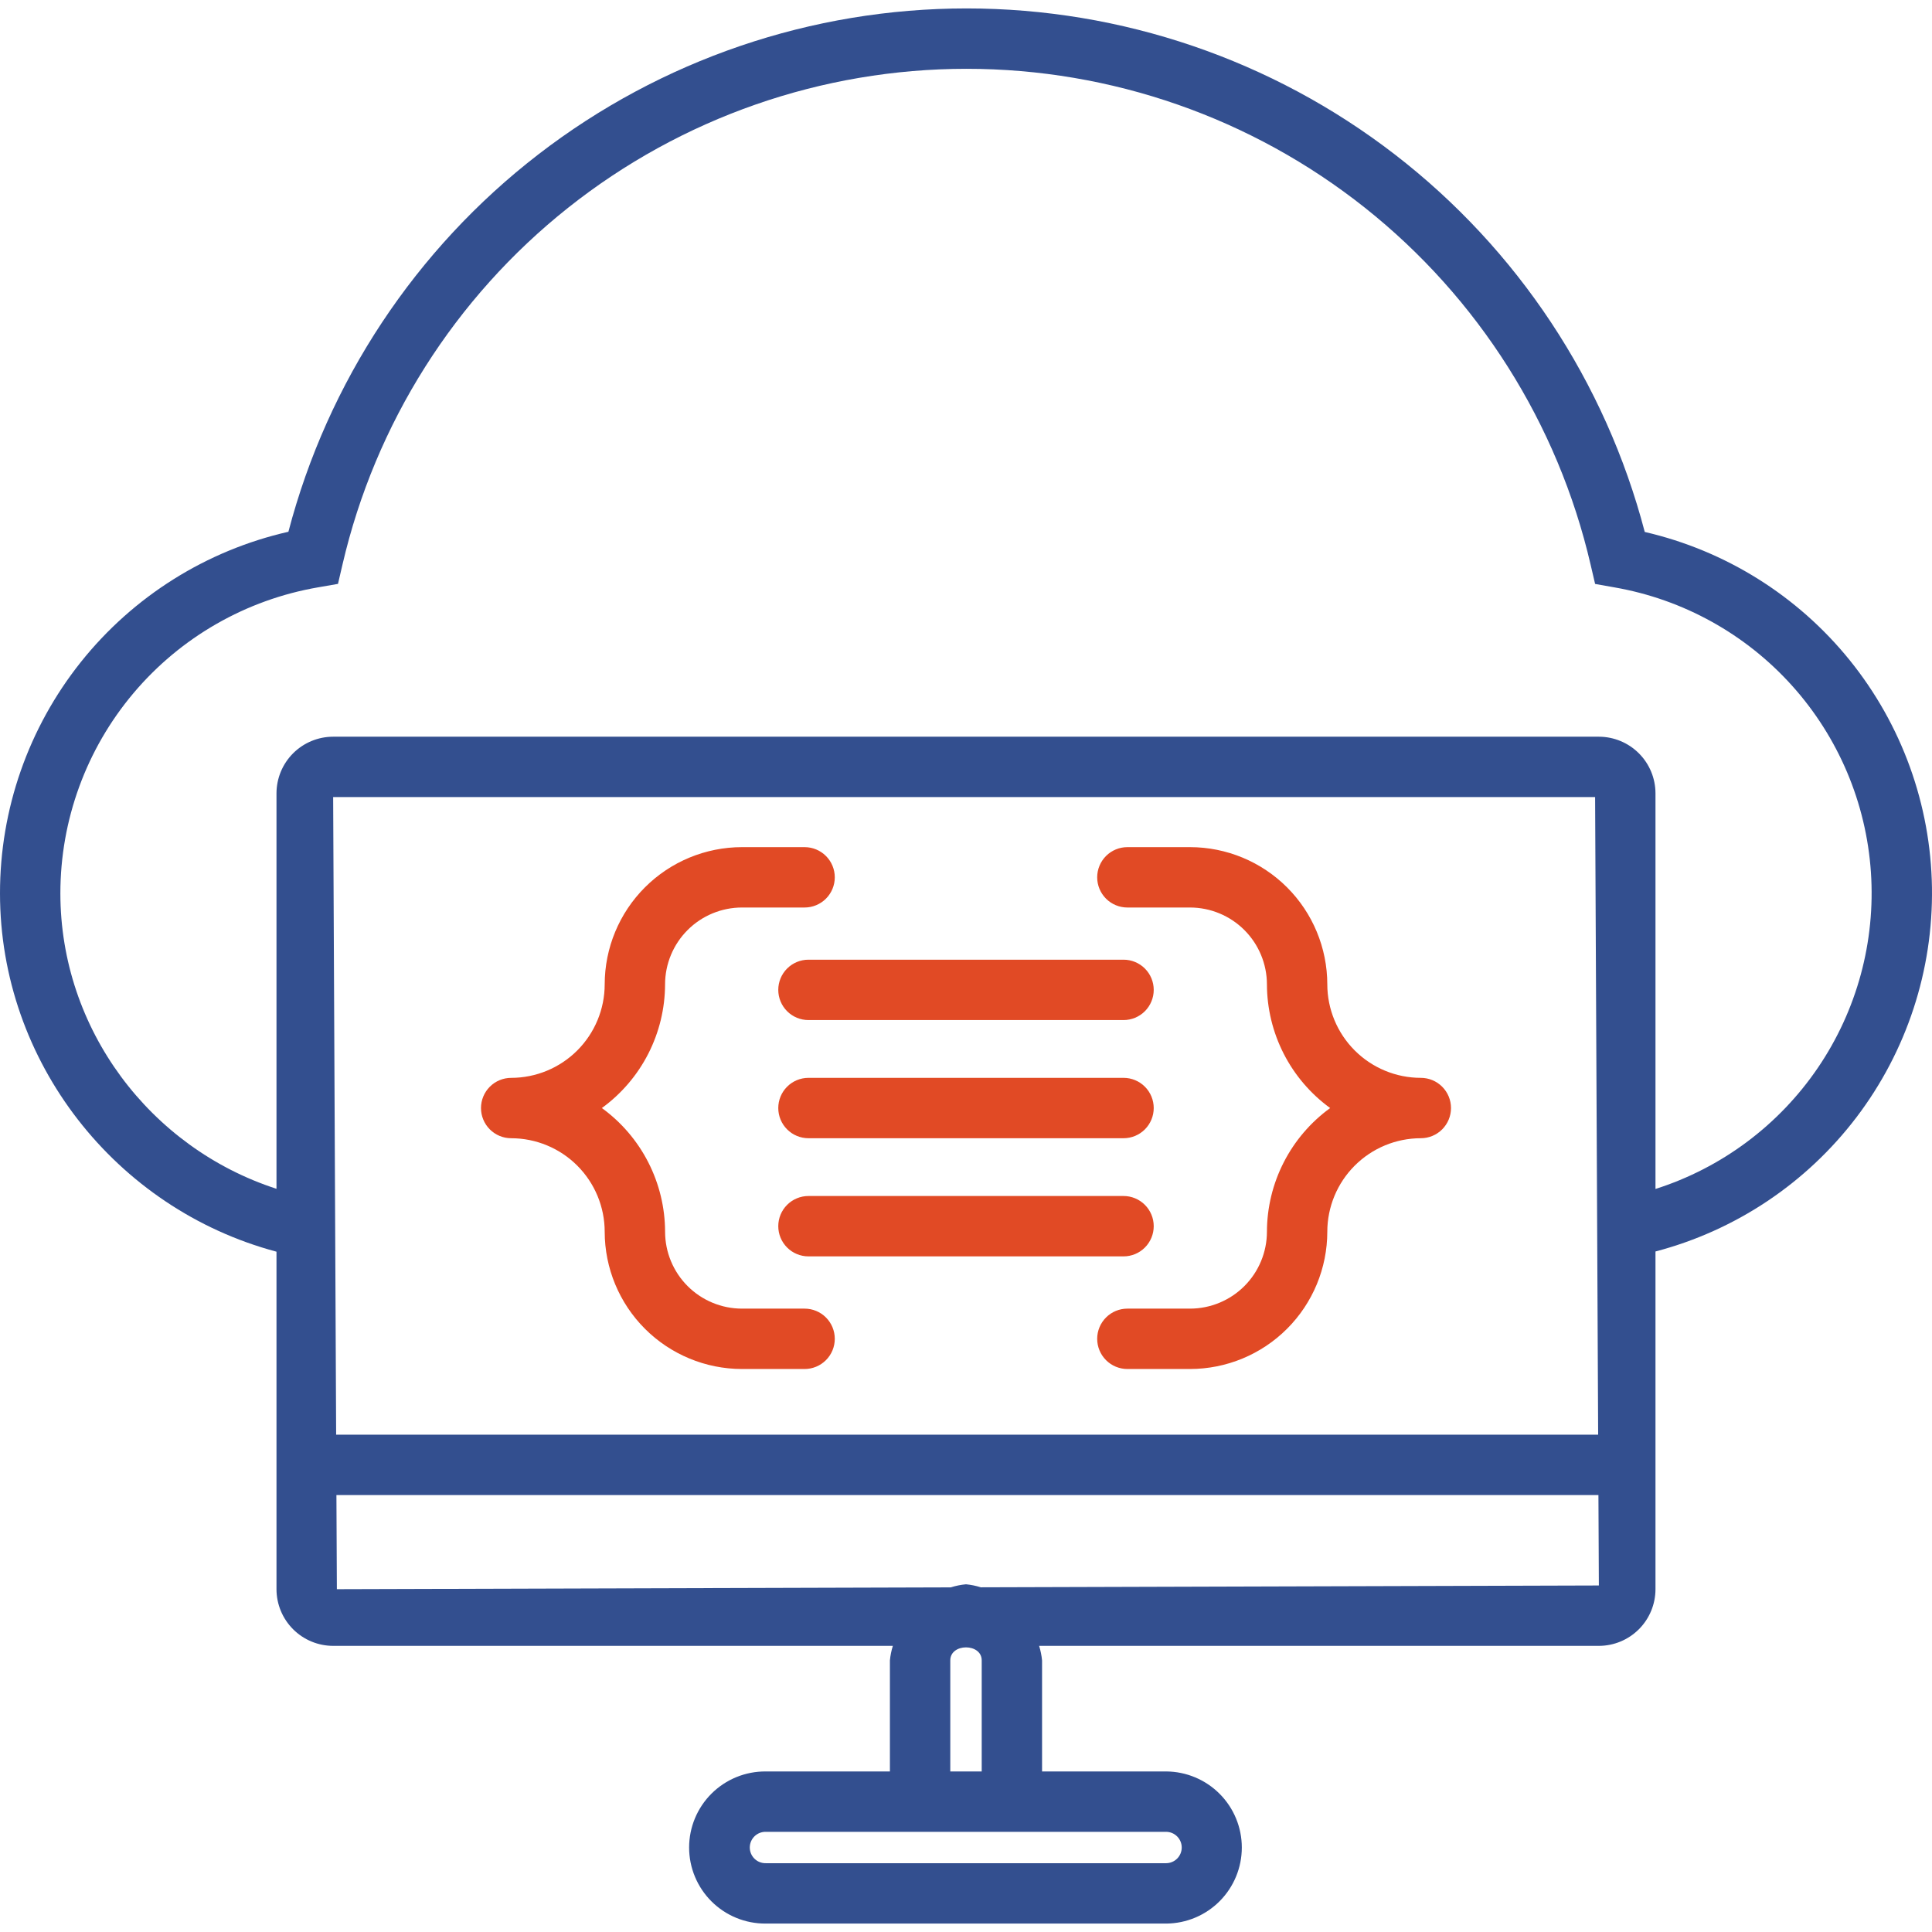
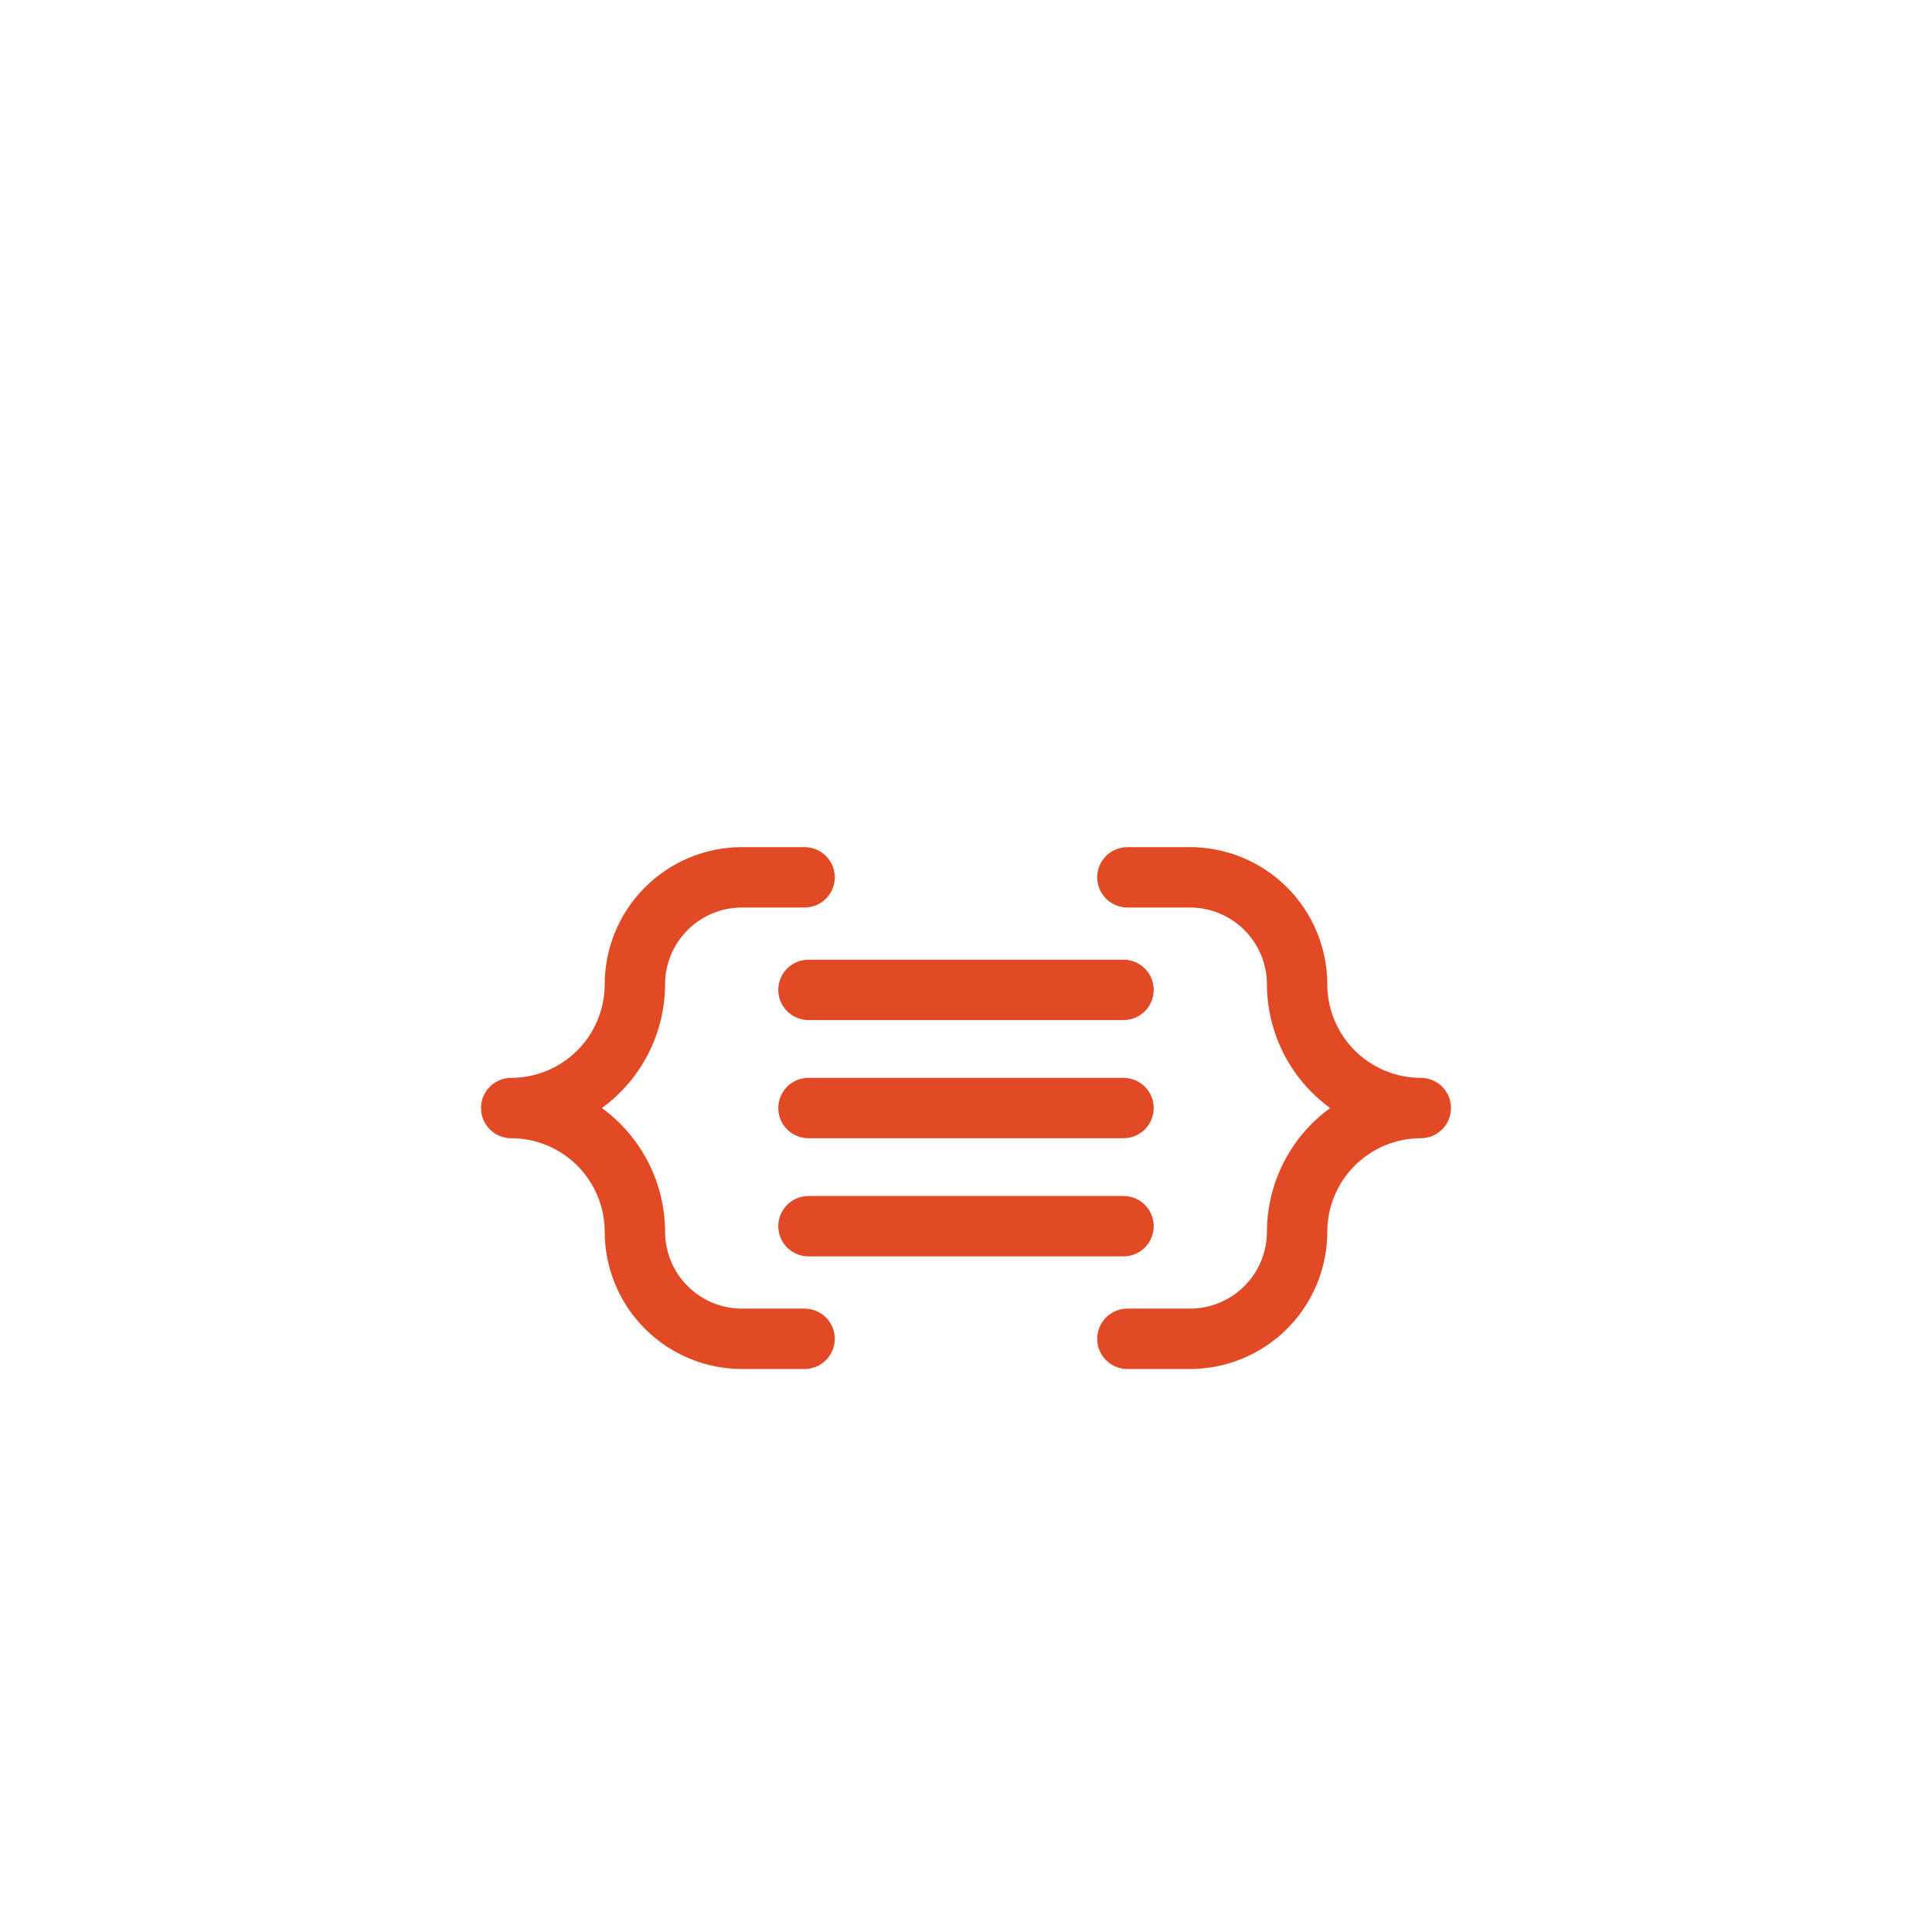
<svg xmlns="http://www.w3.org/2000/svg" width="530" height="530" viewBox="0 0 530 530" fill="none">
  <g clip-path="url(#clip0_129_274)">
-     <path d="M451.199 145.925C440.43 104.79 416.333 68.384 382.675 42.4C349.018 16.415 307.698 2.318 265.177 2.312C222.656 2.307 181.332 16.393 147.667 42.369C114.003 68.345 89.896 104.745 79.117 145.877C56.635 150.988 36.558 163.59 22.181 181.615C7.805 199.64 -0.017 222.017 2.69624e-05 245.073C2.69624e-05 291.241 31.676 331.593 75.849 343.372V435.963C75.853 440.084 77.492 444.035 80.406 446.949C83.32 449.863 87.272 451.502 91.393 451.506H244.932C244.528 452.802 244.258 454.135 244.127 455.486V485.957H210.056C207.304 485.938 204.575 486.463 202.026 487.503C199.478 488.543 197.16 490.077 195.207 492.016C193.254 493.956 191.704 496.263 190.646 498.804C189.588 501.345 189.043 504.07 189.043 506.823C189.043 509.575 189.588 512.3 190.646 514.841C191.704 517.383 193.254 519.689 195.207 521.629C197.16 523.568 199.478 525.102 202.026 526.142C204.575 527.182 207.304 527.707 210.056 527.688H319.944C325.452 527.649 330.722 525.434 334.603 521.525C338.485 517.616 340.663 512.331 340.663 506.823C340.663 501.314 338.485 496.029 334.603 492.12C330.722 488.212 325.452 485.996 319.944 485.957H285.865V455.486C285.733 454.135 285.463 452.802 285.059 451.506H438.615C442.734 451.499 446.682 449.858 449.593 446.945C452.503 444.031 454.14 440.081 454.143 435.963V343.316C476.127 337.548 495.544 324.578 509.293 306.479C523.041 288.38 530.328 266.196 529.989 243.47C529.65 220.744 521.705 198.787 507.423 181.106C493.141 163.425 473.345 151.041 451.199 145.93V145.925ZM91.393 218.66H437.58L438.417 393.57H92.213L91.393 218.66ZM319.944 502.52C321.074 502.537 322.151 502.998 322.944 503.803C323.736 504.608 324.18 505.693 324.18 506.823C324.18 507.952 323.736 509.037 322.944 509.842C322.151 510.647 321.074 511.108 319.944 511.125H210.056C209.485 511.134 208.919 511.029 208.389 510.817C207.859 510.605 207.377 510.289 206.97 509.889C206.563 509.488 206.241 509.011 206.02 508.485C205.8 507.958 205.686 507.393 205.686 506.823C205.686 506.252 205.8 505.687 206.02 505.16C206.241 504.634 206.563 504.157 206.97 503.756C207.377 503.356 207.859 503.04 208.389 502.828C208.919 502.616 209.485 502.511 210.056 502.52H319.944ZM260.69 485.957V455.486C260.69 450.73 269.31 450.73 269.31 455.486V485.957H260.69ZM269.064 435.442C267.742 435.025 266.38 434.747 265 434.614C263.579 434.745 262.176 435.03 260.816 435.461L92.412 435.956L92.29 410.129H438.492L438.611 434.941L269.064 435.442ZM454.143 326.166V217.625C454.136 213.509 452.498 209.564 449.587 206.653C446.677 203.743 442.731 202.105 438.615 202.098H91.393C87.274 202.101 83.325 203.738 80.411 206.648C77.497 209.559 75.857 213.507 75.849 217.625V326.119C41.103 314.867 16.562 282.25 16.562 245.073C16.555 224.98 23.652 205.531 36.601 190.167C49.549 174.802 67.514 164.51 87.317 161.113L92.719 160.174L93.961 154.837C102.948 116.17 124.761 81.684 155.848 56.996C186.935 32.307 225.465 18.871 265.163 18.875C304.861 18.878 343.388 32.322 374.47 57.016C405.553 81.71 427.36 116.2 436.339 154.869L437.581 160.191L442.951 161.145C461.717 164.427 478.842 173.908 491.585 188.07C504.328 202.233 511.954 220.259 513.243 239.267C514.532 258.275 509.41 277.166 498.696 292.92C487.983 308.673 472.295 320.379 454.144 326.166H454.143Z" fill="#334F8F" />
    <path d="M316.499 271.551C316.499 273.747 315.627 275.853 314.074 277.406C312.521 278.959 310.414 279.832 308.218 279.832H221.782C219.586 279.832 217.48 278.959 215.927 277.406C214.373 275.853 213.501 273.747 213.501 271.551C213.501 269.354 214.373 267.248 215.927 265.695C217.48 264.142 219.586 263.269 221.782 263.269H308.218C310.414 263.269 312.521 264.142 314.074 265.695C315.627 267.248 316.499 269.354 316.499 271.551ZM316.499 303.965C316.499 306.161 315.627 308.267 314.074 309.82C312.521 311.373 310.414 312.246 308.218 312.246H221.782C219.586 312.246 217.48 311.373 215.927 309.82C214.373 308.267 213.501 306.161 213.501 303.965C213.501 301.768 214.373 299.662 215.927 298.109C217.48 296.556 219.586 295.683 221.782 295.683H308.218C310.414 295.683 312.521 296.556 314.074 298.109C315.627 299.662 316.499 301.768 316.499 303.965ZM316.499 336.377C316.499 338.574 315.627 340.68 314.074 342.233C312.521 343.786 310.414 344.659 308.218 344.659H221.782C219.586 344.659 217.48 343.786 215.927 342.233C214.373 340.68 213.501 338.574 213.501 336.377C213.501 334.181 214.373 332.075 215.927 330.522C217.48 328.969 219.586 328.096 221.782 328.096H308.218C310.414 328.096 312.521 328.969 314.074 330.522C315.627 332.075 316.499 334.181 316.499 336.377ZM398.05 303.965C398.05 306.161 397.177 308.267 395.624 309.82C394.071 311.373 391.965 312.246 389.768 312.246C382.967 312.251 376.445 314.955 371.635 319.765C366.826 324.575 364.121 331.096 364.116 337.898C364.107 347.882 360.138 357.455 353.078 364.515C346.019 371.575 336.446 375.545 326.462 375.555H309.27C307.073 375.555 304.967 374.682 303.414 373.129C301.861 371.576 300.988 369.47 300.988 367.274C300.988 365.077 301.861 362.971 303.414 361.418C304.967 359.865 307.073 358.992 309.27 358.992H326.462C332.054 358.986 337.415 356.761 341.369 352.807C345.323 348.853 347.547 343.493 347.554 337.901C347.57 331.279 349.149 324.754 352.163 318.858C355.177 312.961 359.54 307.86 364.898 303.968C359.54 300.075 355.177 294.973 352.163 289.077C349.15 283.18 347.57 276.655 347.554 270.033C347.543 264.444 345.317 259.087 341.364 255.136C337.41 251.185 332.052 248.962 326.462 248.955H309.27C307.073 248.955 304.967 248.083 303.414 246.53C301.861 244.977 300.988 242.87 300.988 240.674C300.988 238.478 301.861 236.371 303.414 234.818C304.967 233.265 307.073 232.393 309.27 232.393H326.462C336.443 232.401 346.013 236.369 353.072 243.425C360.132 250.481 364.103 260.049 364.116 270.03C364.121 276.832 366.825 283.354 371.635 288.164C376.445 292.974 382.966 295.678 389.768 295.683C391.965 295.683 394.071 296.556 395.624 298.109C397.177 299.662 398.05 301.768 398.05 303.965ZM229.005 367.274C229.005 369.47 228.132 371.576 226.579 373.129C225.026 374.682 222.92 375.555 220.723 375.555H203.529C193.547 375.544 183.977 371.573 176.919 364.513C169.862 357.454 165.893 347.883 165.884 337.901C165.879 331.099 163.174 324.578 158.365 319.768C153.555 314.958 147.033 312.254 140.232 312.249C138.035 312.249 135.929 311.376 134.376 309.823C132.823 308.27 131.95 306.164 131.95 303.968C131.95 301.771 132.823 299.665 134.376 298.112C135.929 296.559 138.035 295.686 140.232 295.686C147.033 295.68 153.554 292.975 158.364 288.165C163.173 283.356 165.878 276.835 165.884 270.033C165.894 260.053 169.864 250.484 176.922 243.427C183.98 236.37 193.549 232.402 203.529 232.393H220.723C222.92 232.393 225.026 233.265 226.579 234.818C228.132 236.371 229.005 238.478 229.005 240.674C229.005 242.87 228.132 244.977 226.579 246.53C225.026 248.083 222.92 248.955 220.723 248.955H203.529C197.941 248.961 192.583 251.183 188.631 255.134C184.679 259.085 182.455 264.442 182.446 270.03C182.43 276.652 180.852 283.176 177.839 289.073C174.826 294.969 170.464 300.072 165.107 303.965C170.465 307.857 174.828 312.958 177.842 318.855C180.856 324.751 182.435 331.276 182.452 337.898C182.455 343.489 184.677 348.849 188.628 352.804C192.58 356.759 197.939 358.984 203.529 358.992H220.723C222.92 358.992 225.026 359.865 226.579 361.418C228.132 362.971 229.005 365.077 229.005 367.274Z" fill="#E14A25" />
  </g>
  <defs>
    <clipPath id="clip0_129_274">
      <rect width="530" height="530" fill="white" />
    </clipPath>
  </defs>
</svg>